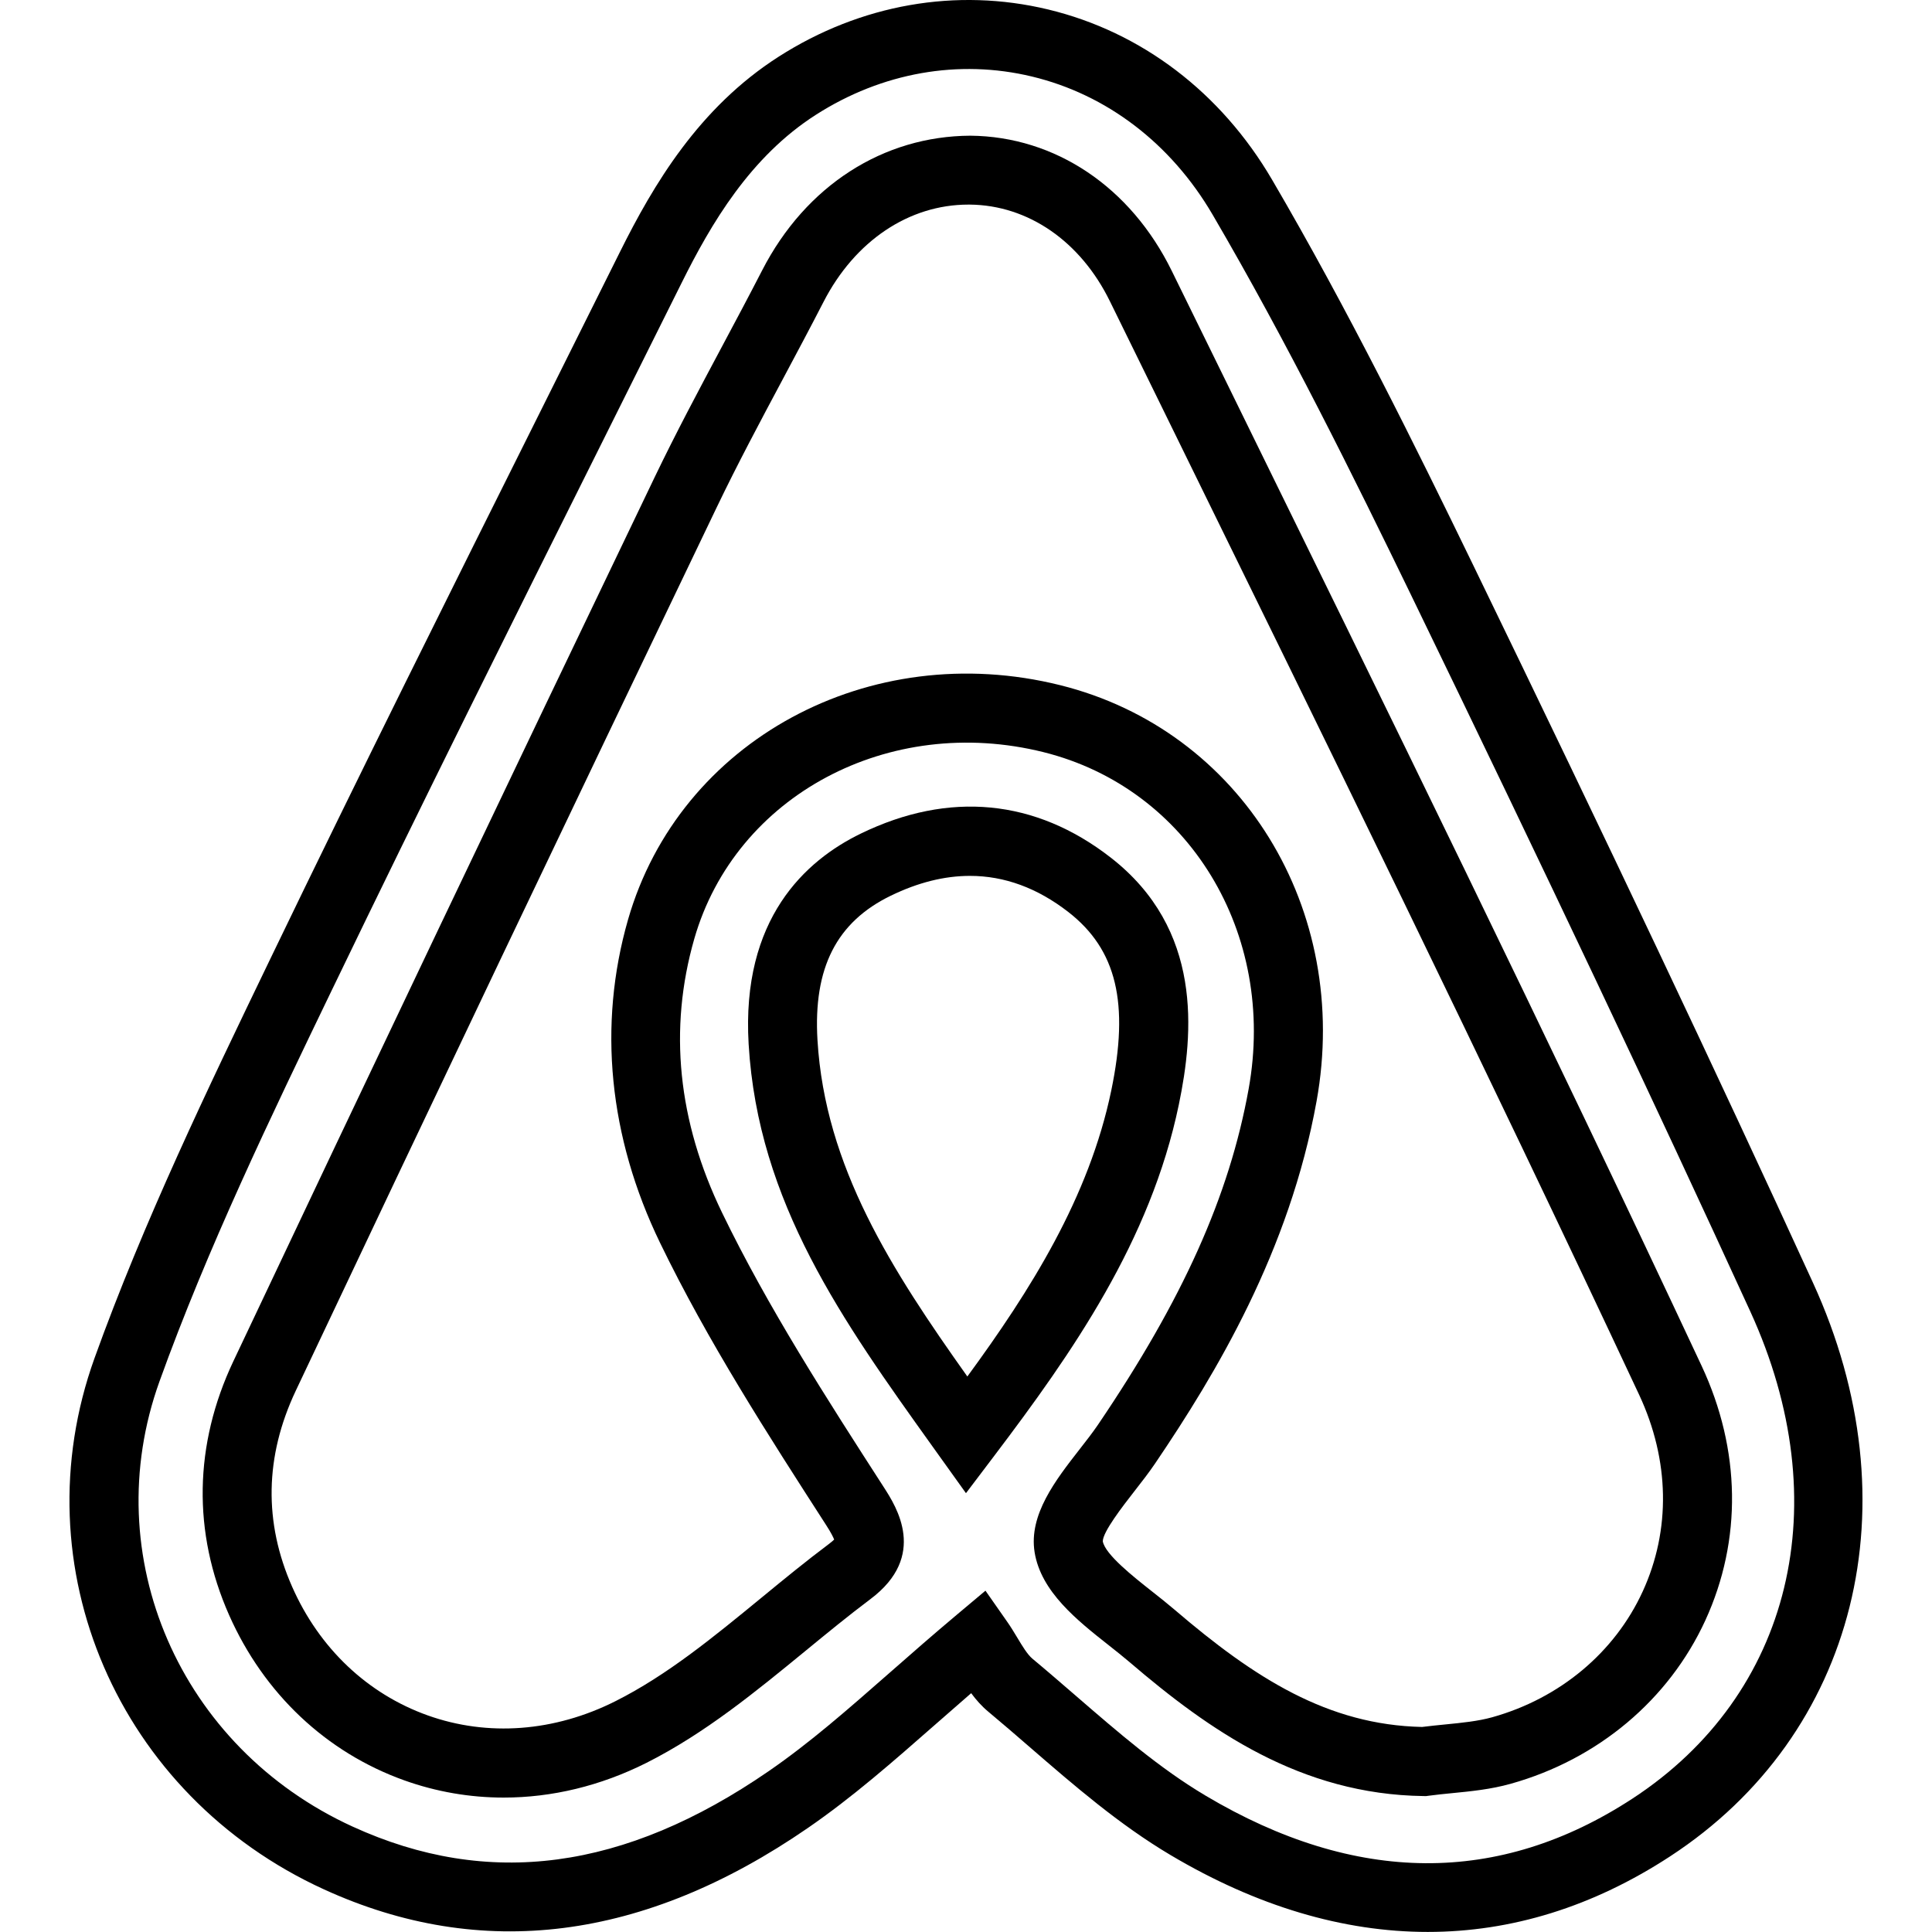
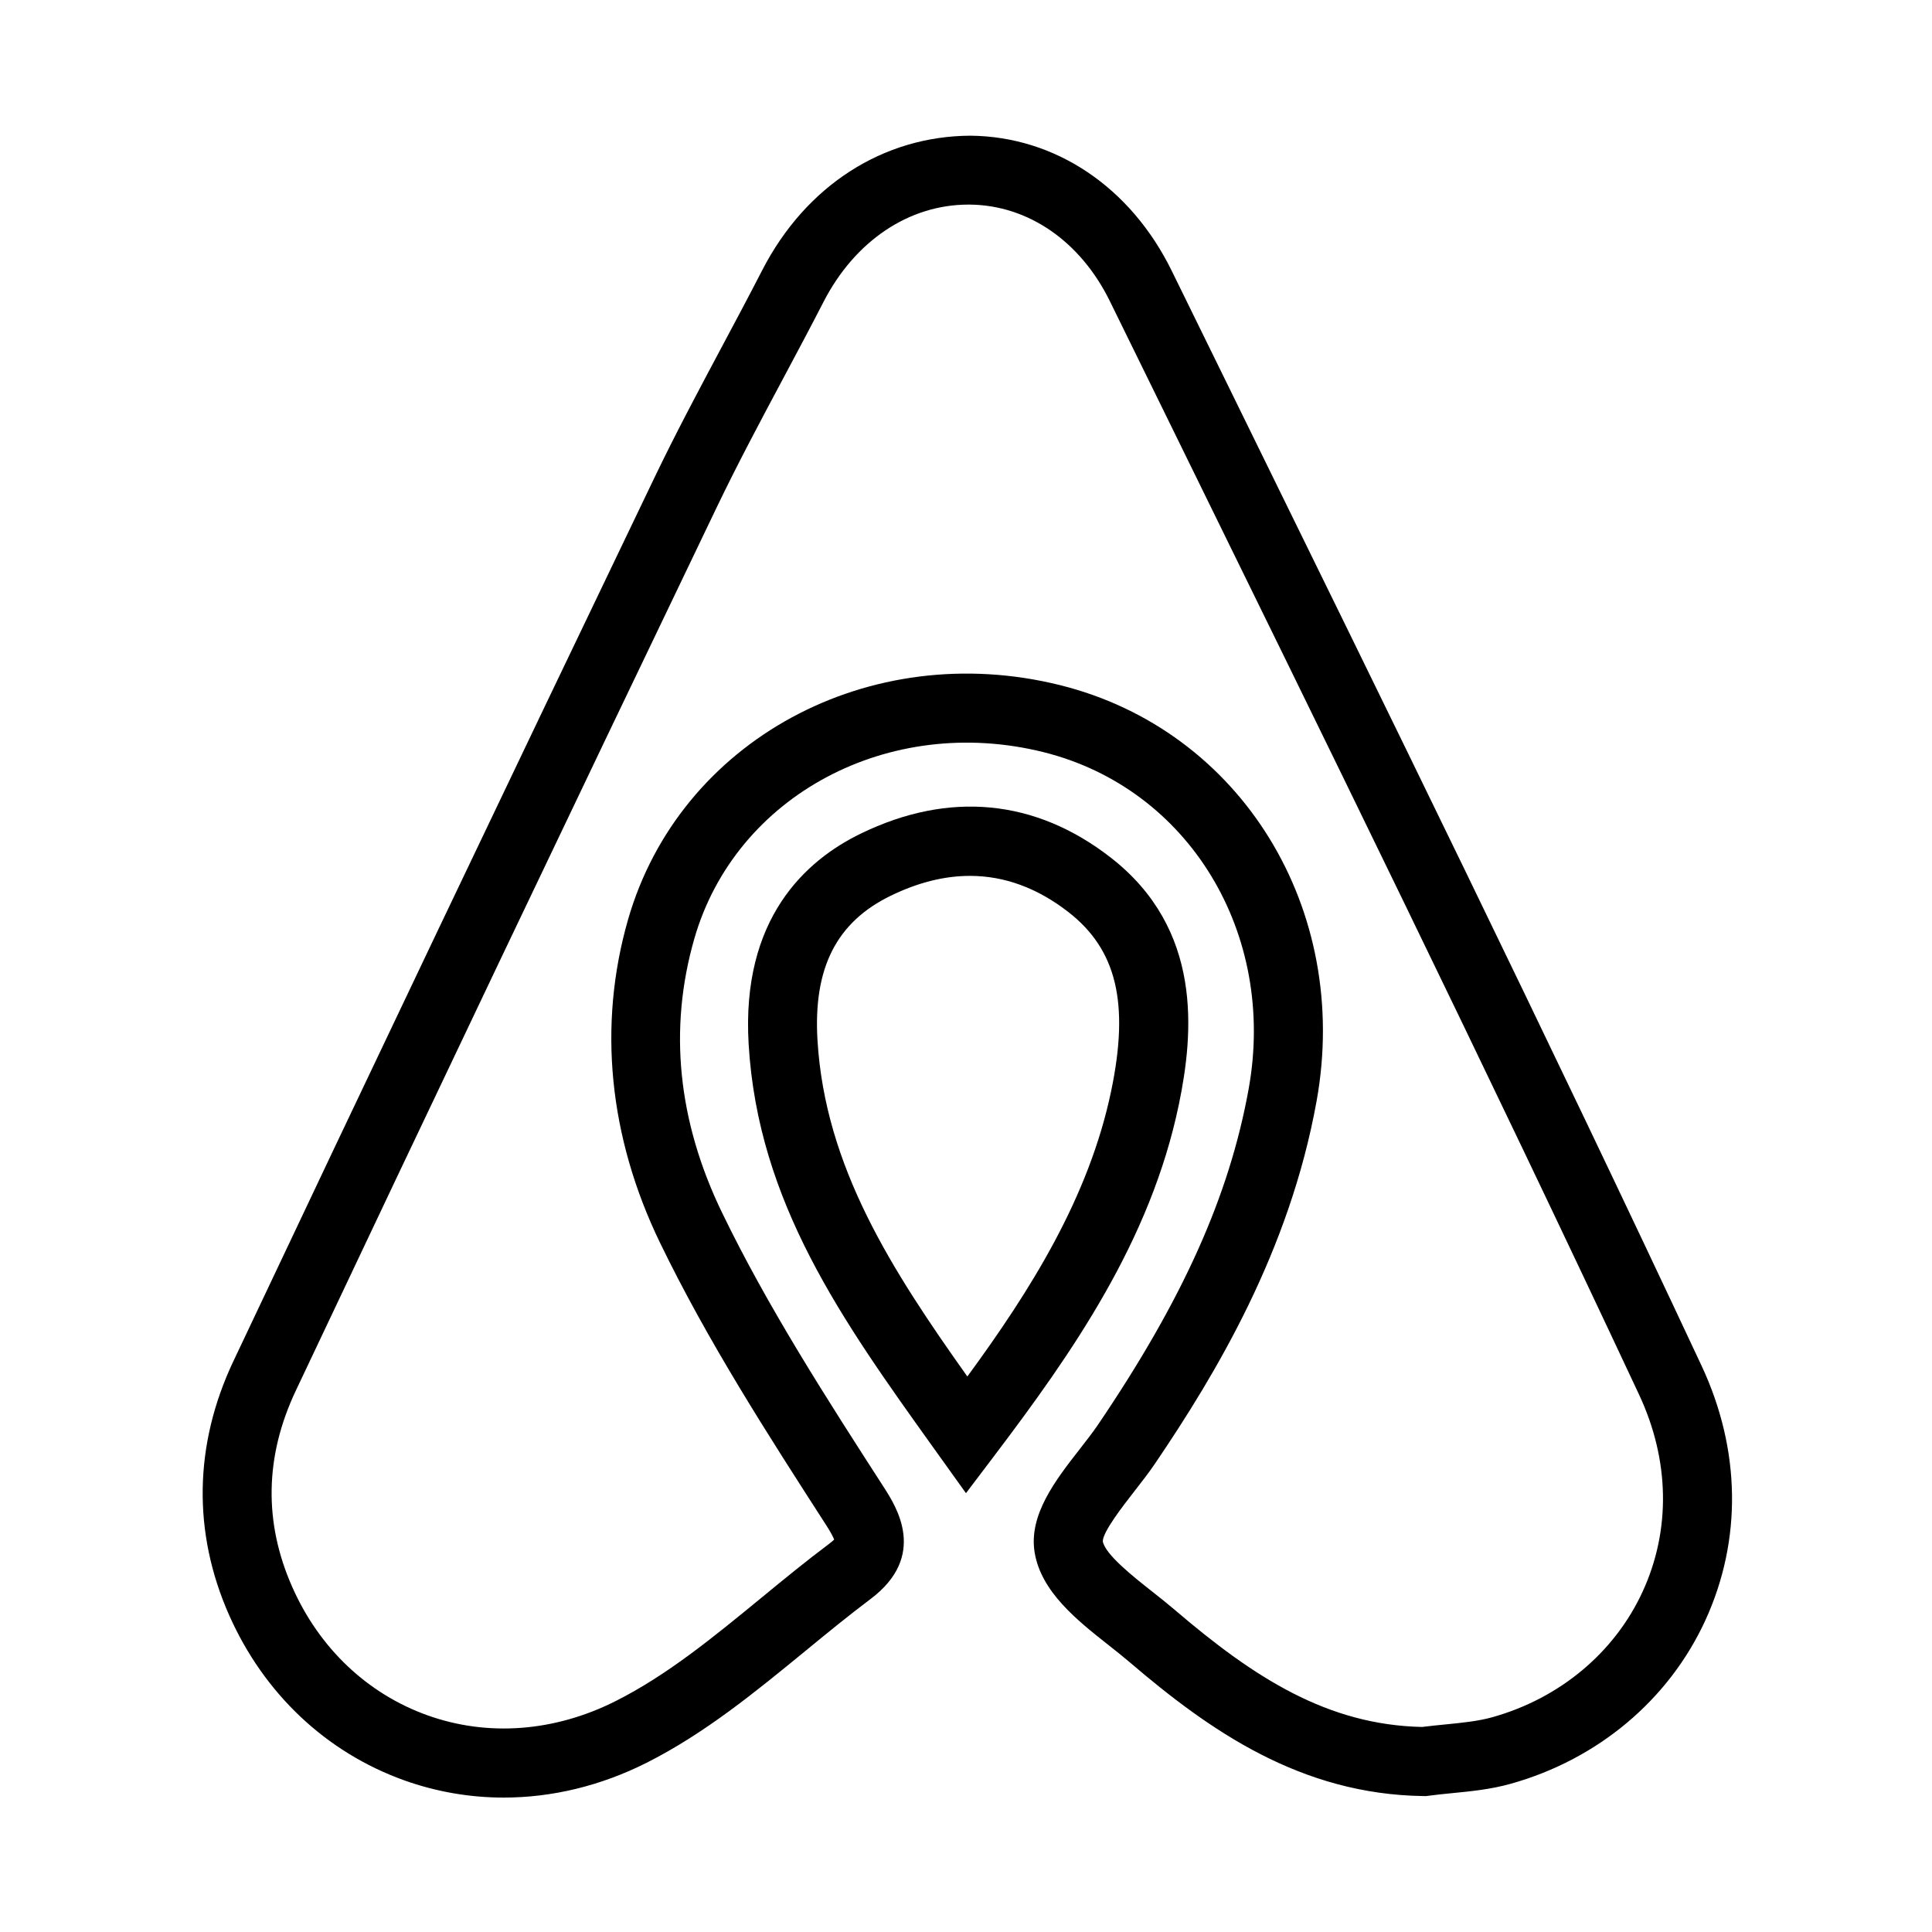
<svg xmlns="http://www.w3.org/2000/svg" version="1.1" id="Capa_1" x="0px" y="0px" viewBox="0 0 55.998 55.998" style="enable-background:new 0 0 55.998 55.998;" xml:space="preserve">
  <g>
    <g>
-       <path d="M52.548,37.179c-2.79-6.09-5.921-12.704-9.855-20.813c-1.661-3.421-3.617-7.387-5.822-11.156 c-1.481-2.532-3.787-4.285-6.493-4.936c-2.658-0.639-5.431-0.152-7.809,1.369c-2.31,1.479-3.625,3.698-4.607,5.673l-2.291,4.594 c-2.579,5.165-5.245,10.506-7.795,15.797l-0.059,0.122c-1.795,3.724-3.651,7.574-5.077,11.535 c-2.177,6.05,0.681,12.669,6.647,15.397c4.564,2.088,9.283,1.491,14.028-1.778c1.285-0.884,2.466-1.92,3.716-3.018 c0.33-0.289,0.668-0.586,1.018-0.889c0.139,0.188,0.3,0.373,0.496,0.536c0.409,0.341,0.813,0.69,1.218,1.041 c1.268,1.098,2.58,2.233,4.06,3.112c2.503,1.487,5.012,2.231,7.46,2.231c2.425,0,4.789-0.73,7.025-2.191 C53.822,50.27,55.485,43.588,52.548,37.179z M47.315,52.132c-3.864,2.524-8.026,2.496-12.37-0.085 c-1.328-0.789-2.515-1.817-3.773-2.905c-0.415-0.358-0.828-0.717-1.248-1.066c-0.145-0.121-0.296-0.371-0.441-0.614 c-0.097-0.161-0.192-0.318-0.294-0.462l-0.626-0.895l-0.836,0.702c-0.68,0.571-1.312,1.124-1.916,1.655 c-1.257,1.103-2.343,2.056-3.531,2.874c-4.183,2.88-8.128,3.405-12.061,1.606c-5.013-2.293-7.419-7.839-5.597-12.901 c1.391-3.863,3.224-7.667,4.997-11.345l0.059-0.121c2.544-5.279,5.207-10.614,7.783-15.773l2.292-4.596 c0.86-1.731,1.996-3.664,3.895-4.879c1.915-1.226,4.14-1.62,6.263-1.109c2.171,0.522,4.03,1.943,5.234,4.001 c2.169,3.707,4.105,7.632,5.75,11.019c3.927,8.096,7.053,14.697,9.836,20.773C53.277,43.571,51.936,49.113,47.315,52.132z" />
      <path d="M32.193,24.856c-2.18-1.696-4.685-1.937-7.243-0.695c-1.603,0.778-3.468,2.467-3.251,6.103 c0.272,4.595,2.728,8.025,5.328,11.659l0.971,1.356l0.82-1.083c2.255-2.979,4.526-6.218,5.35-10.18 C34.6,29.937,34.865,26.933,32.193,24.856z M32.209,31.61c-0.644,3.097-2.344,5.794-4.171,8.287 c-2.188-3.081-4.125-6.076-4.344-9.753c-0.124-2.09,0.552-3.419,2.128-4.184c0.787-0.382,1.552-0.573,2.291-0.573 c1,0,1.954,0.35,2.852,1.047C32.365,27.523,32.737,29.071,32.209,31.61z" />
      <path d="M35.565,11.117l-1.601-3.263c-1.192-2.432-3.374-3.898-5.838-3.921c-2.52,0.012-4.767,1.436-6.036,3.904 c-0.382,0.742-0.774,1.478-1.167,2.214c-0.654,1.227-1.331,2.495-1.947,3.778c-4.335,9.028-8.33,17.411-12.213,25.627 c-1.142,2.416-1.184,4.959-0.123,7.355c1.01,2.279,2.813,3.98,5.076,4.791c0.934,0.334,1.906,0.5,2.884,0.5 c1.397,0,2.807-0.338,4.138-1.007c1.691-0.852,3.17-2.066,4.602-3.24c0.624-0.512,1.248-1.024,1.888-1.505 c1.671-1.252,0.75-2.683,0.391-3.24c-1.652-2.563-3.361-5.214-4.69-7.96c-1.285-2.654-1.556-5.326-0.805-7.941 c1.193-4.151,5.641-6.526,10.122-5.408c4.206,1.049,6.762,5.246,5.945,9.763c-0.56,3.099-1.906,6.1-4.365,9.729 c-0.157,0.231-0.345,0.472-0.535,0.715c-0.692,0.888-1.477,1.895-1.304,2.979v0.002c0.185,1.146,1.23,1.973,2.153,2.701 c0.206,0.163,0.409,0.323,0.594,0.481c2.325,1.991,4.967,3.84,8.527,3.887l0.074,0.001l0.073-0.01 c0.224-0.03,0.451-0.053,0.677-0.075c0.552-0.054,1.124-0.11,1.702-0.272c2.528-0.707,4.584-2.434,5.642-4.738 c1.067-2.326,1.028-4.944-0.108-7.374C44.851,30.041,40.131,20.42,35.565,11.117z M47.613,46.127 c-0.812,1.77-2.402,3.099-4.363,3.647c-0.41,0.114-0.871,0.16-1.358,0.208c-0.225,0.022-0.45,0.045-0.673,0.073 c-2.727-0.059-4.846-1.404-7.182-3.405c-0.204-0.174-0.428-0.352-0.656-0.531c-0.538-0.425-1.348-1.065-1.417-1.444 c-0.002-0.273,0.587-1.03,0.905-1.438c0.219-0.28,0.434-0.557,0.614-0.823c1.766-2.606,3.894-6.155,4.677-10.495 c1.006-5.567-2.187-10.752-7.429-12.059c-5.533-1.38-11.037,1.604-12.528,6.796c-0.878,3.059-0.558,6.297,0.927,9.364 c1.382,2.855,3.124,5.559,4.82,8.191c0.141,0.218,0.201,0.345,0.228,0.412c-0.029,0.029-0.076,0.071-0.149,0.126 c-0.663,0.497-1.31,1.027-1.957,1.559c-1.409,1.156-2.739,2.248-4.232,2.999c-1.769,0.89-3.703,1.035-5.448,0.411 c-1.743-0.624-3.136-1.944-3.921-3.719c-0.831-1.875-0.796-3.789,0.102-5.69c3.881-8.213,7.874-16.592,12.207-25.617 c0.598-1.245,1.264-2.494,1.909-3.702c0.397-0.745,0.795-1.49,1.181-2.241c0.909-1.768,2.476-2.819,4.198-2.819 c0.013,0,0.027,0,0.041,0c1.691,0.016,3.209,1.063,4.061,2.802l1.602,3.264c4.561,9.295,9.278,18.907,13.741,28.438 C48.394,42.324,48.431,44.345,47.613,46.127z" />
    </g>
  </g>
  <g />
  <g />
  <g />
  <g />
  <g />
  <g />
  <g />
  <g />
  <g />
  <g />
  <g />
  <g />
  <g />
  <g />
  <g />
</svg>